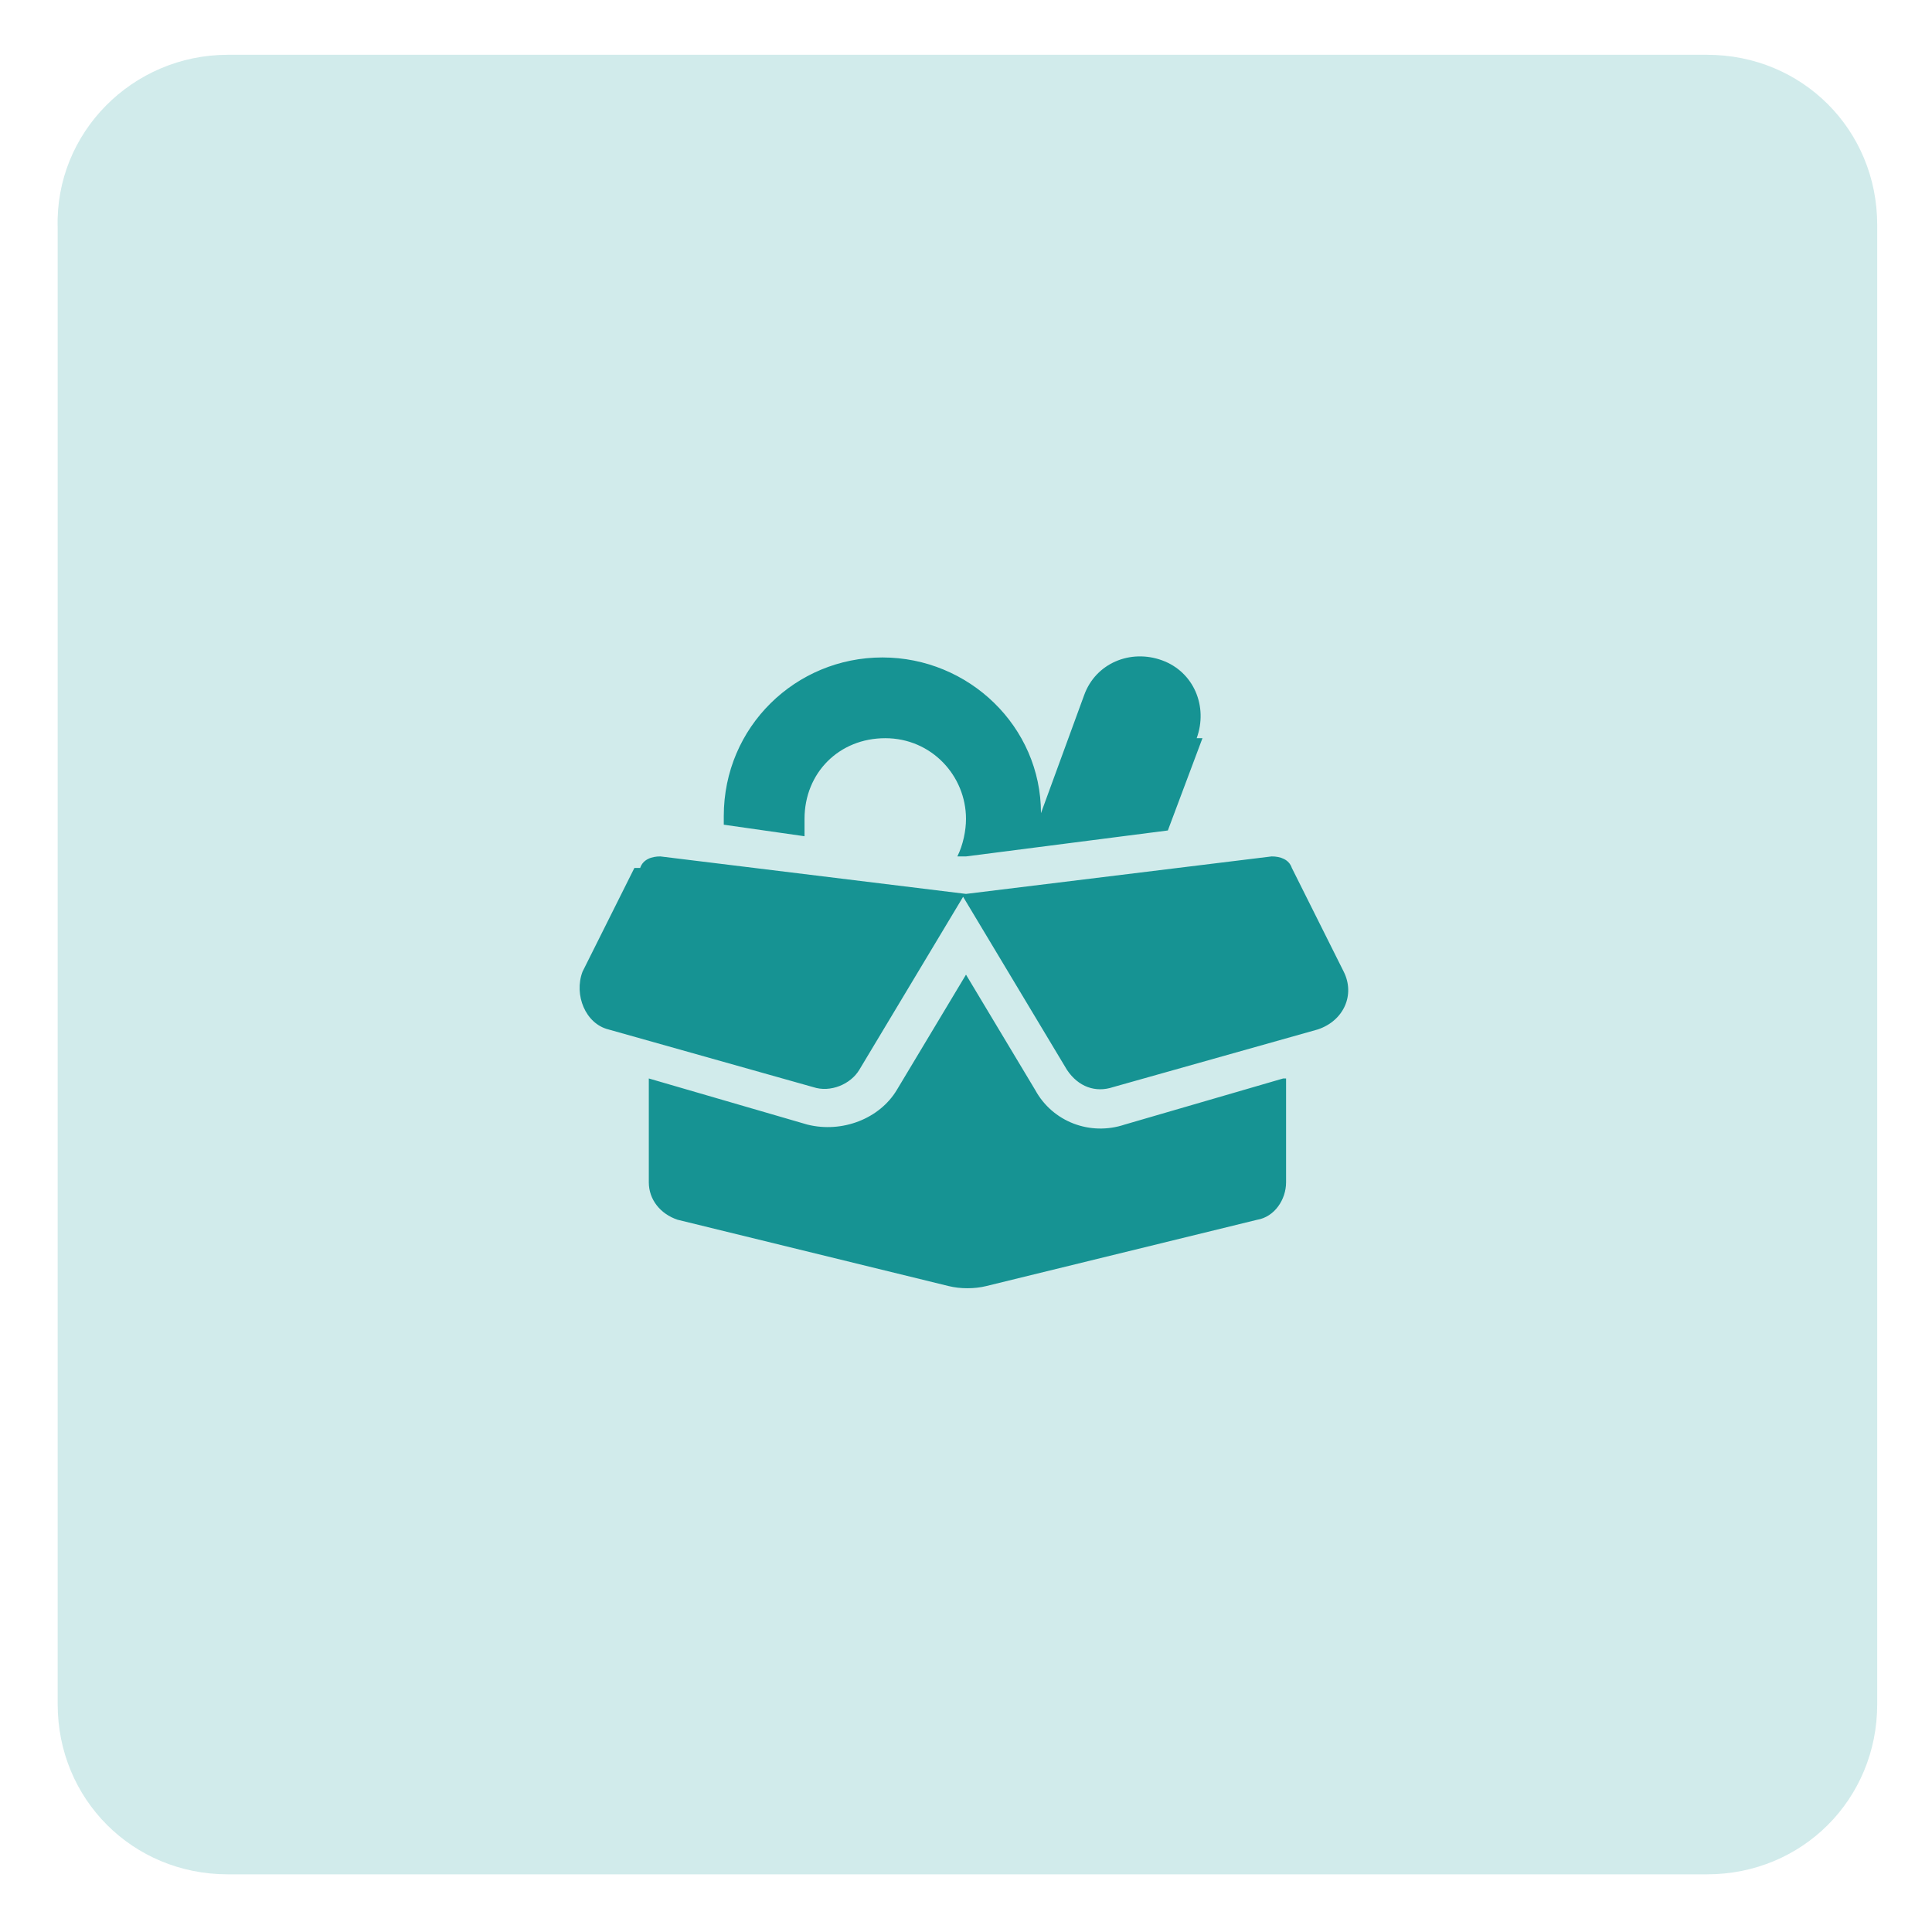
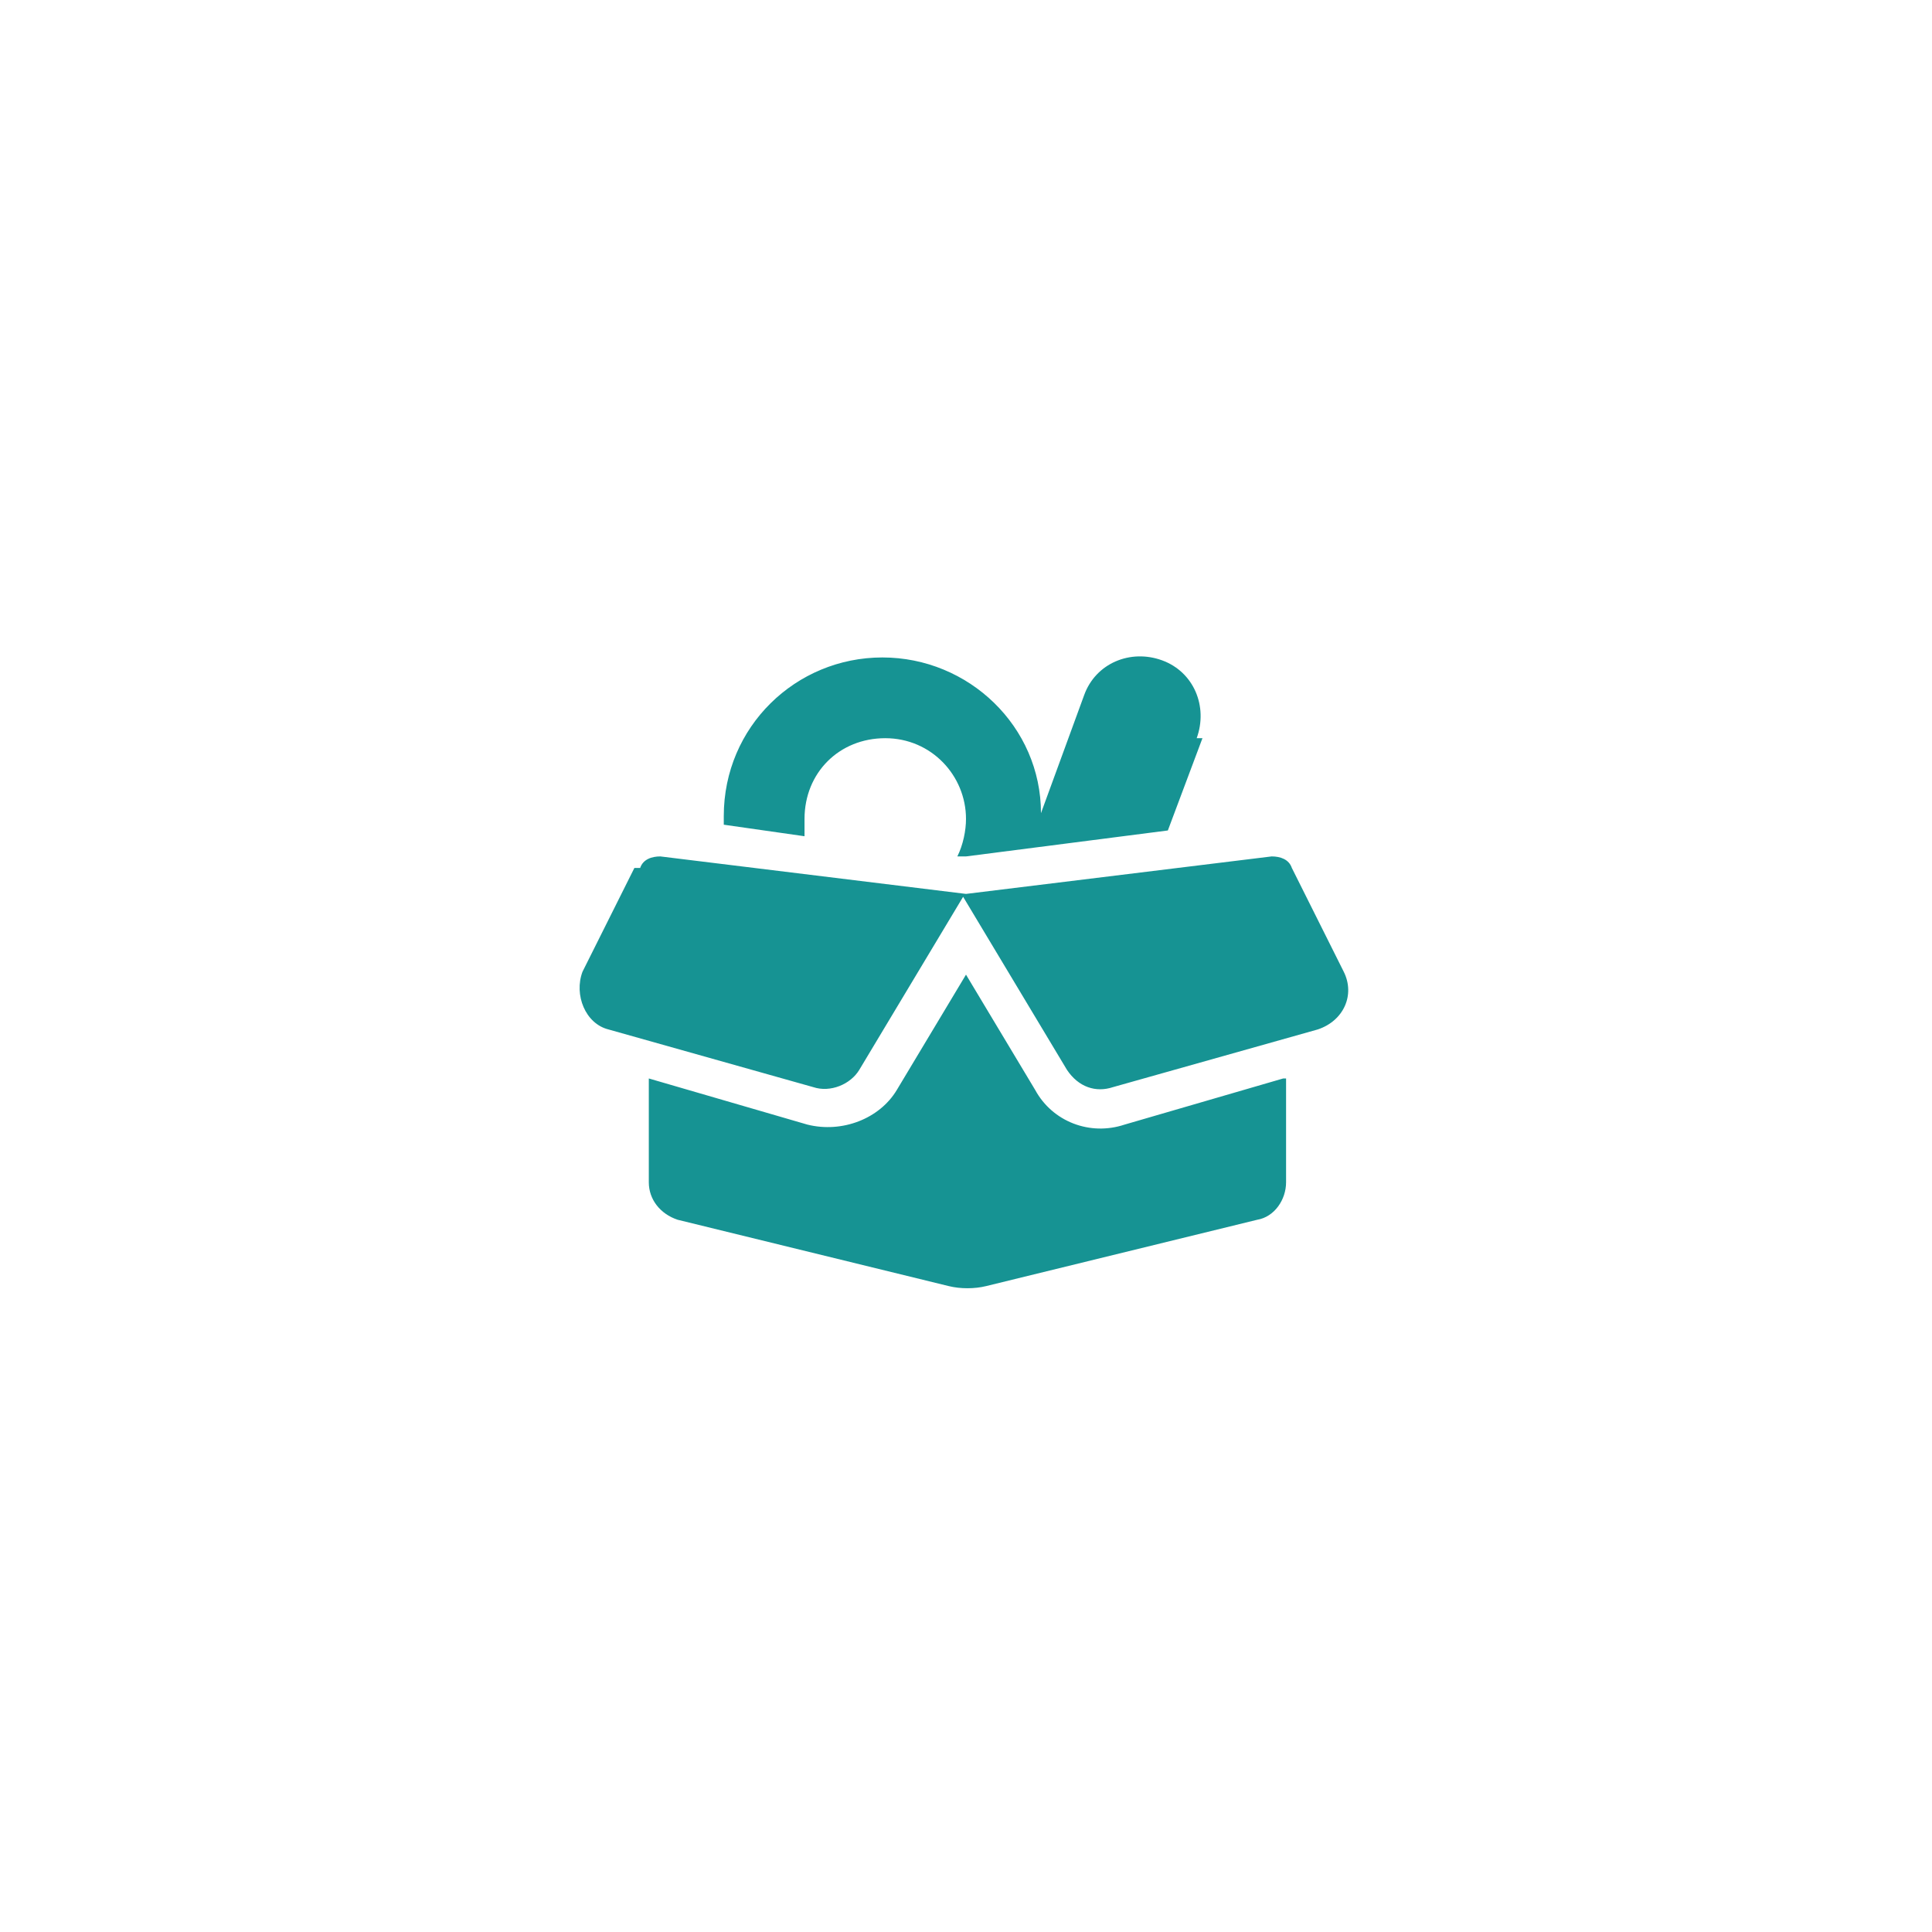
<svg xmlns="http://www.w3.org/2000/svg" id="Layer_1" version="1.1" viewBox="0 0 67 67">
  <defs>
    <style>
      .st0 {
        fill: #d1ebeb;
      }

      .st1 {
        fill: #169393;
      }
    </style>
  </defs>
-   <path class="st0" d="M7.9,1.9h51.3c3.3,0,5.9,2.6,5.9,5.9v51.3c0,3.3-2.6,5.9-5.9,5.9H7.9c-3.3,0-5.9-2.6-5.9-5.9V7.9C1.9,4.6,4.6,1.9,7.9,1.9Z" />
  <path class="st1" d="M22.2,30.1c.1-.3.4-.4.7-.4l10.6,1.3,10.6-1.3c.3,0,.6.1.7.4l1.8,3.6c.4.8,0,1.7-.9,2l-7.1,2c-.6.2-1.2,0-1.6-.6l-3.6-6-3.6,6c-.3.5-1,.8-1.6.6l-7.1-2c-.8-.2-1.2-1.2-.9-2l1.8-3.6h0ZM44.6,37.4v3.6c0,.6-.4,1.2-1,1.3l-9.4,2.3c-.4.1-.9.1-1.3,0l-9.4-2.3c-.6-.2-1-.7-1-1.3v-3.6l5.5,1.6c1.2.3,2.5-.2,3.1-1.2l2.4-4,2.4,4c.6,1.1,1.9,1.6,3.1,1.2l5.5-1.6ZM41.7,25.6l-1.2,3.2-7,.9h-.3c.2-.4.3-.9.3-1.3,0-1.5-1.2-2.8-2.8-2.8s-2.8,1.2-2.8,2.8,0,.4,0,.6l-2.8-.4c0,0,0-.2,0-.3,0-3.1,2.5-5.5,5.5-5.5s5.5,2.4,5.5,5.4l1.5-4.1c.4-1.1,1.6-1.6,2.7-1.2,1.1.4,1.6,1.6,1.2,2.7h0Z" />
</svg>